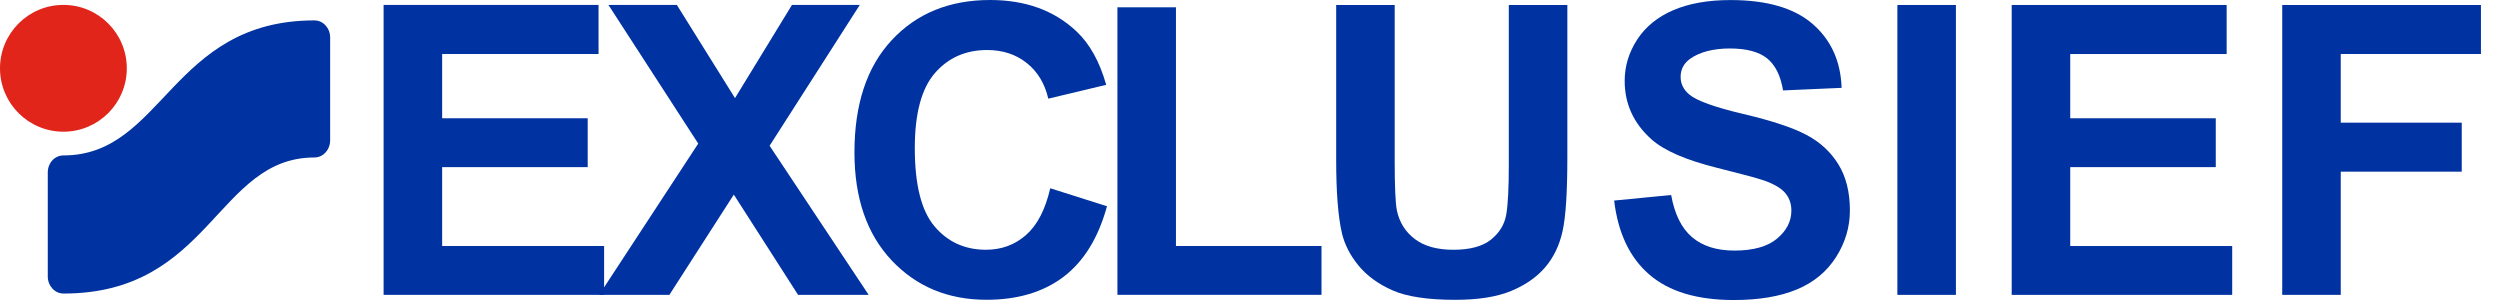
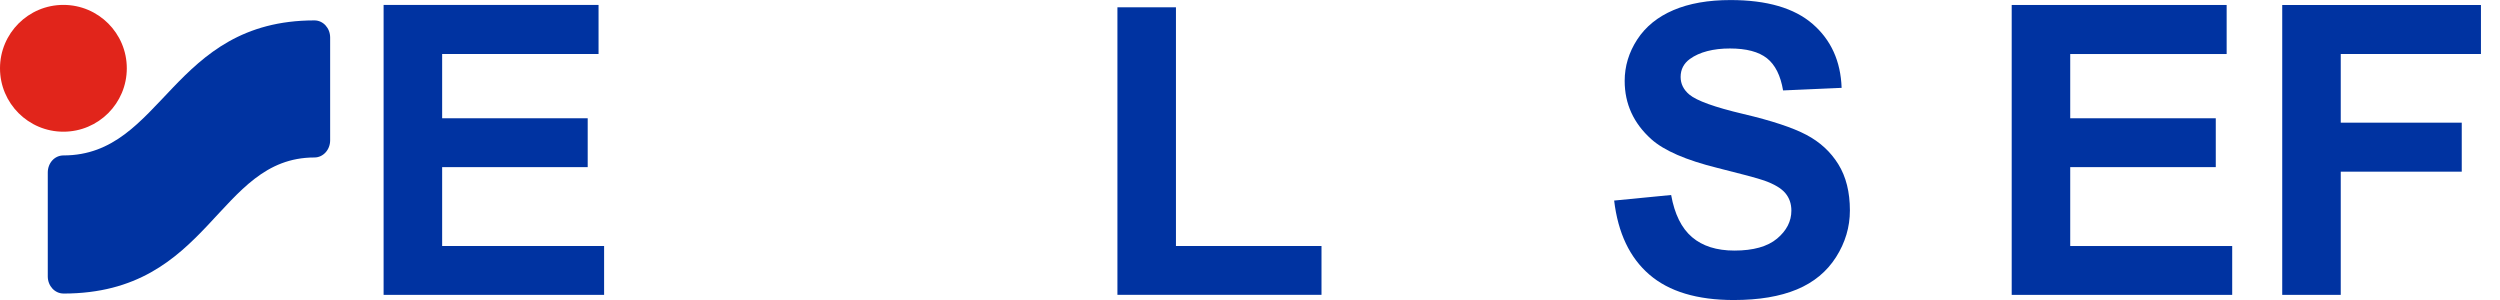
<svg xmlns="http://www.w3.org/2000/svg" width="100" height="12" viewBox="0 0 100 12" fill="none">
  <path d="M0 2.732C0 1.332 1.136 0.196 2.536 0.196C3.937 0.196 5.072 1.332 5.072 2.732C5.072 4.133 3.937 5.268 2.536 5.268C1.136 5.268 0 4.133 0 2.732Z" fill="#E1251B" />
  <path d="M2.539 11.741C2.192 11.741 1.911 11.435 1.911 11.057V6.901C1.911 6.523 2.182 6.217 2.539 6.217C6.529 6.217 6.845 0.816 12.578 0.816C12.925 0.816 13.206 1.122 13.206 1.501V5.614C13.206 5.992 12.925 6.299 12.578 6.299C8.669 6.299 8.426 11.742 2.539 11.742" fill="#0033A1" />
  <path d="M15.344 11.794V0.198H23.942V2.16H17.686V4.731H23.508V6.685H17.686V9.841H24.164V11.795H15.345L15.344 11.794Z" fill="#0033A1" />
-   <path d="M23.966 11.795L27.929 5.743L24.338 0.198H27.075L29.4 3.924L31.678 0.198H34.391L30.784 5.83L34.747 11.795H31.923L29.353 7.784L26.774 11.795H23.966H23.966Z" fill="#0033A1" />
-   <path d="M42.009 7.53L44.28 8.25C43.932 9.516 43.353 10.456 42.544 11.07C41.734 11.684 40.707 11.991 39.462 11.991C37.922 11.991 36.657 11.466 35.665 10.414C34.674 9.361 34.178 7.923 34.178 6.098C34.178 4.168 34.676 2.67 35.673 1.602C36.67 0.533 37.98 0 39.605 0C41.023 0 42.175 0.419 43.062 1.258C43.589 1.753 43.985 2.465 44.248 3.393L41.931 3.947C41.794 3.346 41.508 2.871 41.073 2.523C40.638 2.175 40.109 2.001 39.486 2.001C38.627 2.001 37.929 2.309 37.394 2.926C36.859 3.543 36.592 4.543 36.592 5.924C36.592 7.391 36.855 8.435 37.383 9.056C37.91 9.679 38.596 9.99 39.439 9.99C40.061 9.99 40.597 9.792 41.045 9.397C41.493 9.001 41.815 8.379 42.01 7.53L42.009 7.53Z" fill="#0033A1" />
  <path d="M44.697 11.793V0.292H47.038V9.84H52.86V11.793H44.697H44.697Z" fill="#0033A1" />
-   <path d="M53.446 0.199H55.788V6.48C55.788 7.476 55.817 8.122 55.875 8.417C55.975 8.892 56.214 9.273 56.591 9.56C56.968 9.847 57.483 9.991 58.137 9.991C58.792 9.991 59.303 9.856 59.64 9.584C59.978 9.312 60.181 8.979 60.25 8.583C60.318 8.188 60.352 7.531 60.352 6.614V0.199H62.694V6.289C62.694 7.682 62.631 8.665 62.504 9.24C62.378 9.814 62.144 10.3 61.804 10.695C61.464 11.091 61.009 11.406 60.44 11.641C59.871 11.875 59.127 11.993 58.209 11.993C57.102 11.993 56.262 11.865 55.69 11.609C55.117 11.354 54.666 11.021 54.333 10.613C54.001 10.204 53.782 9.775 53.677 9.327C53.523 8.663 53.447 7.682 53.447 6.385V0.199H53.446Z" fill="#0033A1" />
  <path d="M64.568 8.022L66.846 7.8C66.983 8.565 67.261 9.127 67.68 9.485C68.1 9.844 68.665 10.023 69.377 10.023C70.131 10.023 70.7 9.864 71.082 9.545C71.464 9.225 71.655 8.852 71.655 8.425C71.655 8.151 71.575 7.918 71.414 7.726C71.253 7.533 70.972 7.366 70.572 7.223C70.298 7.128 69.673 6.96 68.697 6.717C67.443 6.406 66.562 6.024 66.055 5.57C65.343 4.932 64.987 4.154 64.987 3.237C64.987 2.646 65.155 2.094 65.489 1.58C65.824 1.066 66.307 0.674 66.937 0.405C67.567 0.136 68.328 0.002 69.219 0.002C70.675 0.002 71.77 0.321 72.506 0.959C73.242 1.597 73.628 2.449 73.665 3.514L71.323 3.617C71.223 3.021 71.008 2.592 70.679 2.331C70.349 2.07 69.855 1.939 69.195 1.939C68.536 1.939 67.982 2.079 67.597 2.358C67.35 2.537 67.225 2.778 67.225 3.078C67.225 3.352 67.341 3.587 67.573 3.782C67.869 4.03 68.586 4.288 69.725 4.557C70.864 4.826 71.707 5.104 72.252 5.392C72.798 5.679 73.225 6.072 73.533 6.57C73.842 7.068 73.996 7.684 73.996 8.417C73.996 9.081 73.811 9.704 73.442 10.284C73.073 10.864 72.551 11.296 71.876 11.577C71.201 11.859 70.359 12.001 69.352 12.001C67.886 12.001 66.76 11.662 65.975 10.984C65.189 10.307 64.72 9.319 64.566 8.022H64.568Z" fill="#0033A1" />
-   <path d="M75.895 11.794V0.199H78.237V11.795H75.895V11.794Z" fill="#0033A1" />
  <path d="M80.468 11.794V0.199H89.066V2.161H82.809V4.731H88.631V6.685H82.809V9.841H89.288V11.795H80.468L80.468 11.794Z" fill="#0033A1" />
  <path d="M91.289 11.794V0.199H99.238V2.161H93.63V4.906H98.47V6.867H93.63V11.796H91.288L91.289 11.794Z" fill="#0033A1" />
</svg>